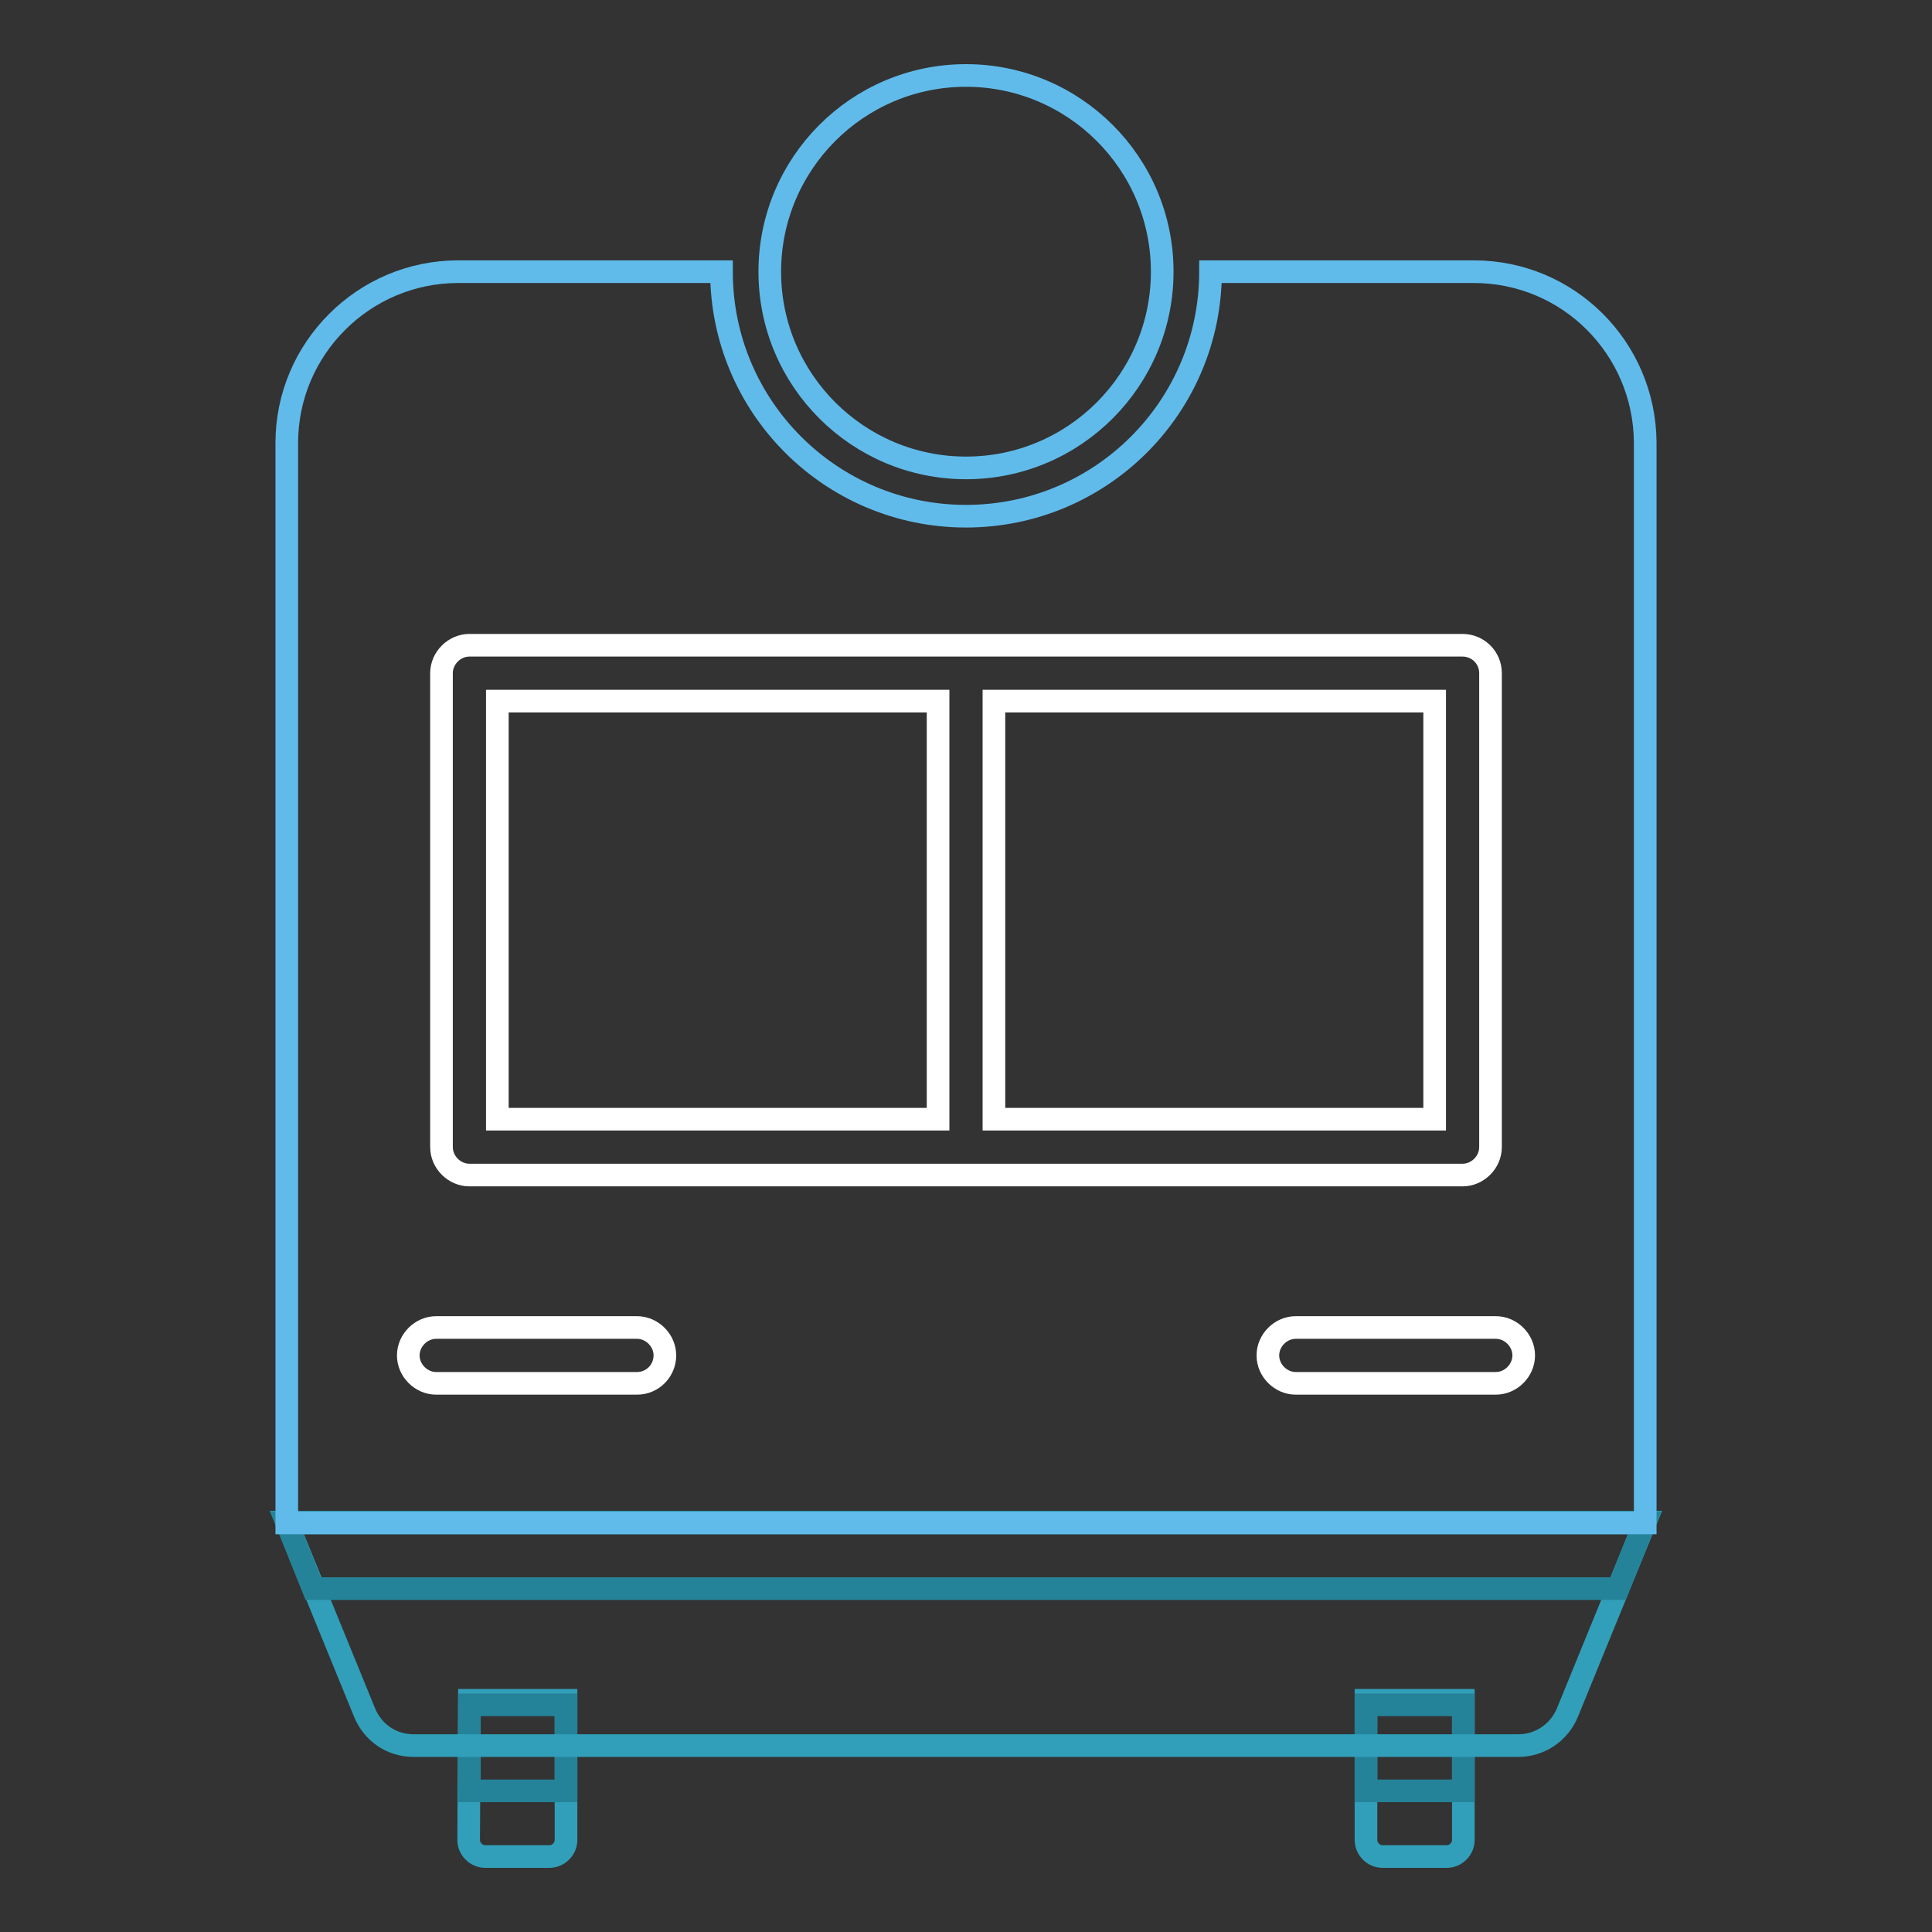
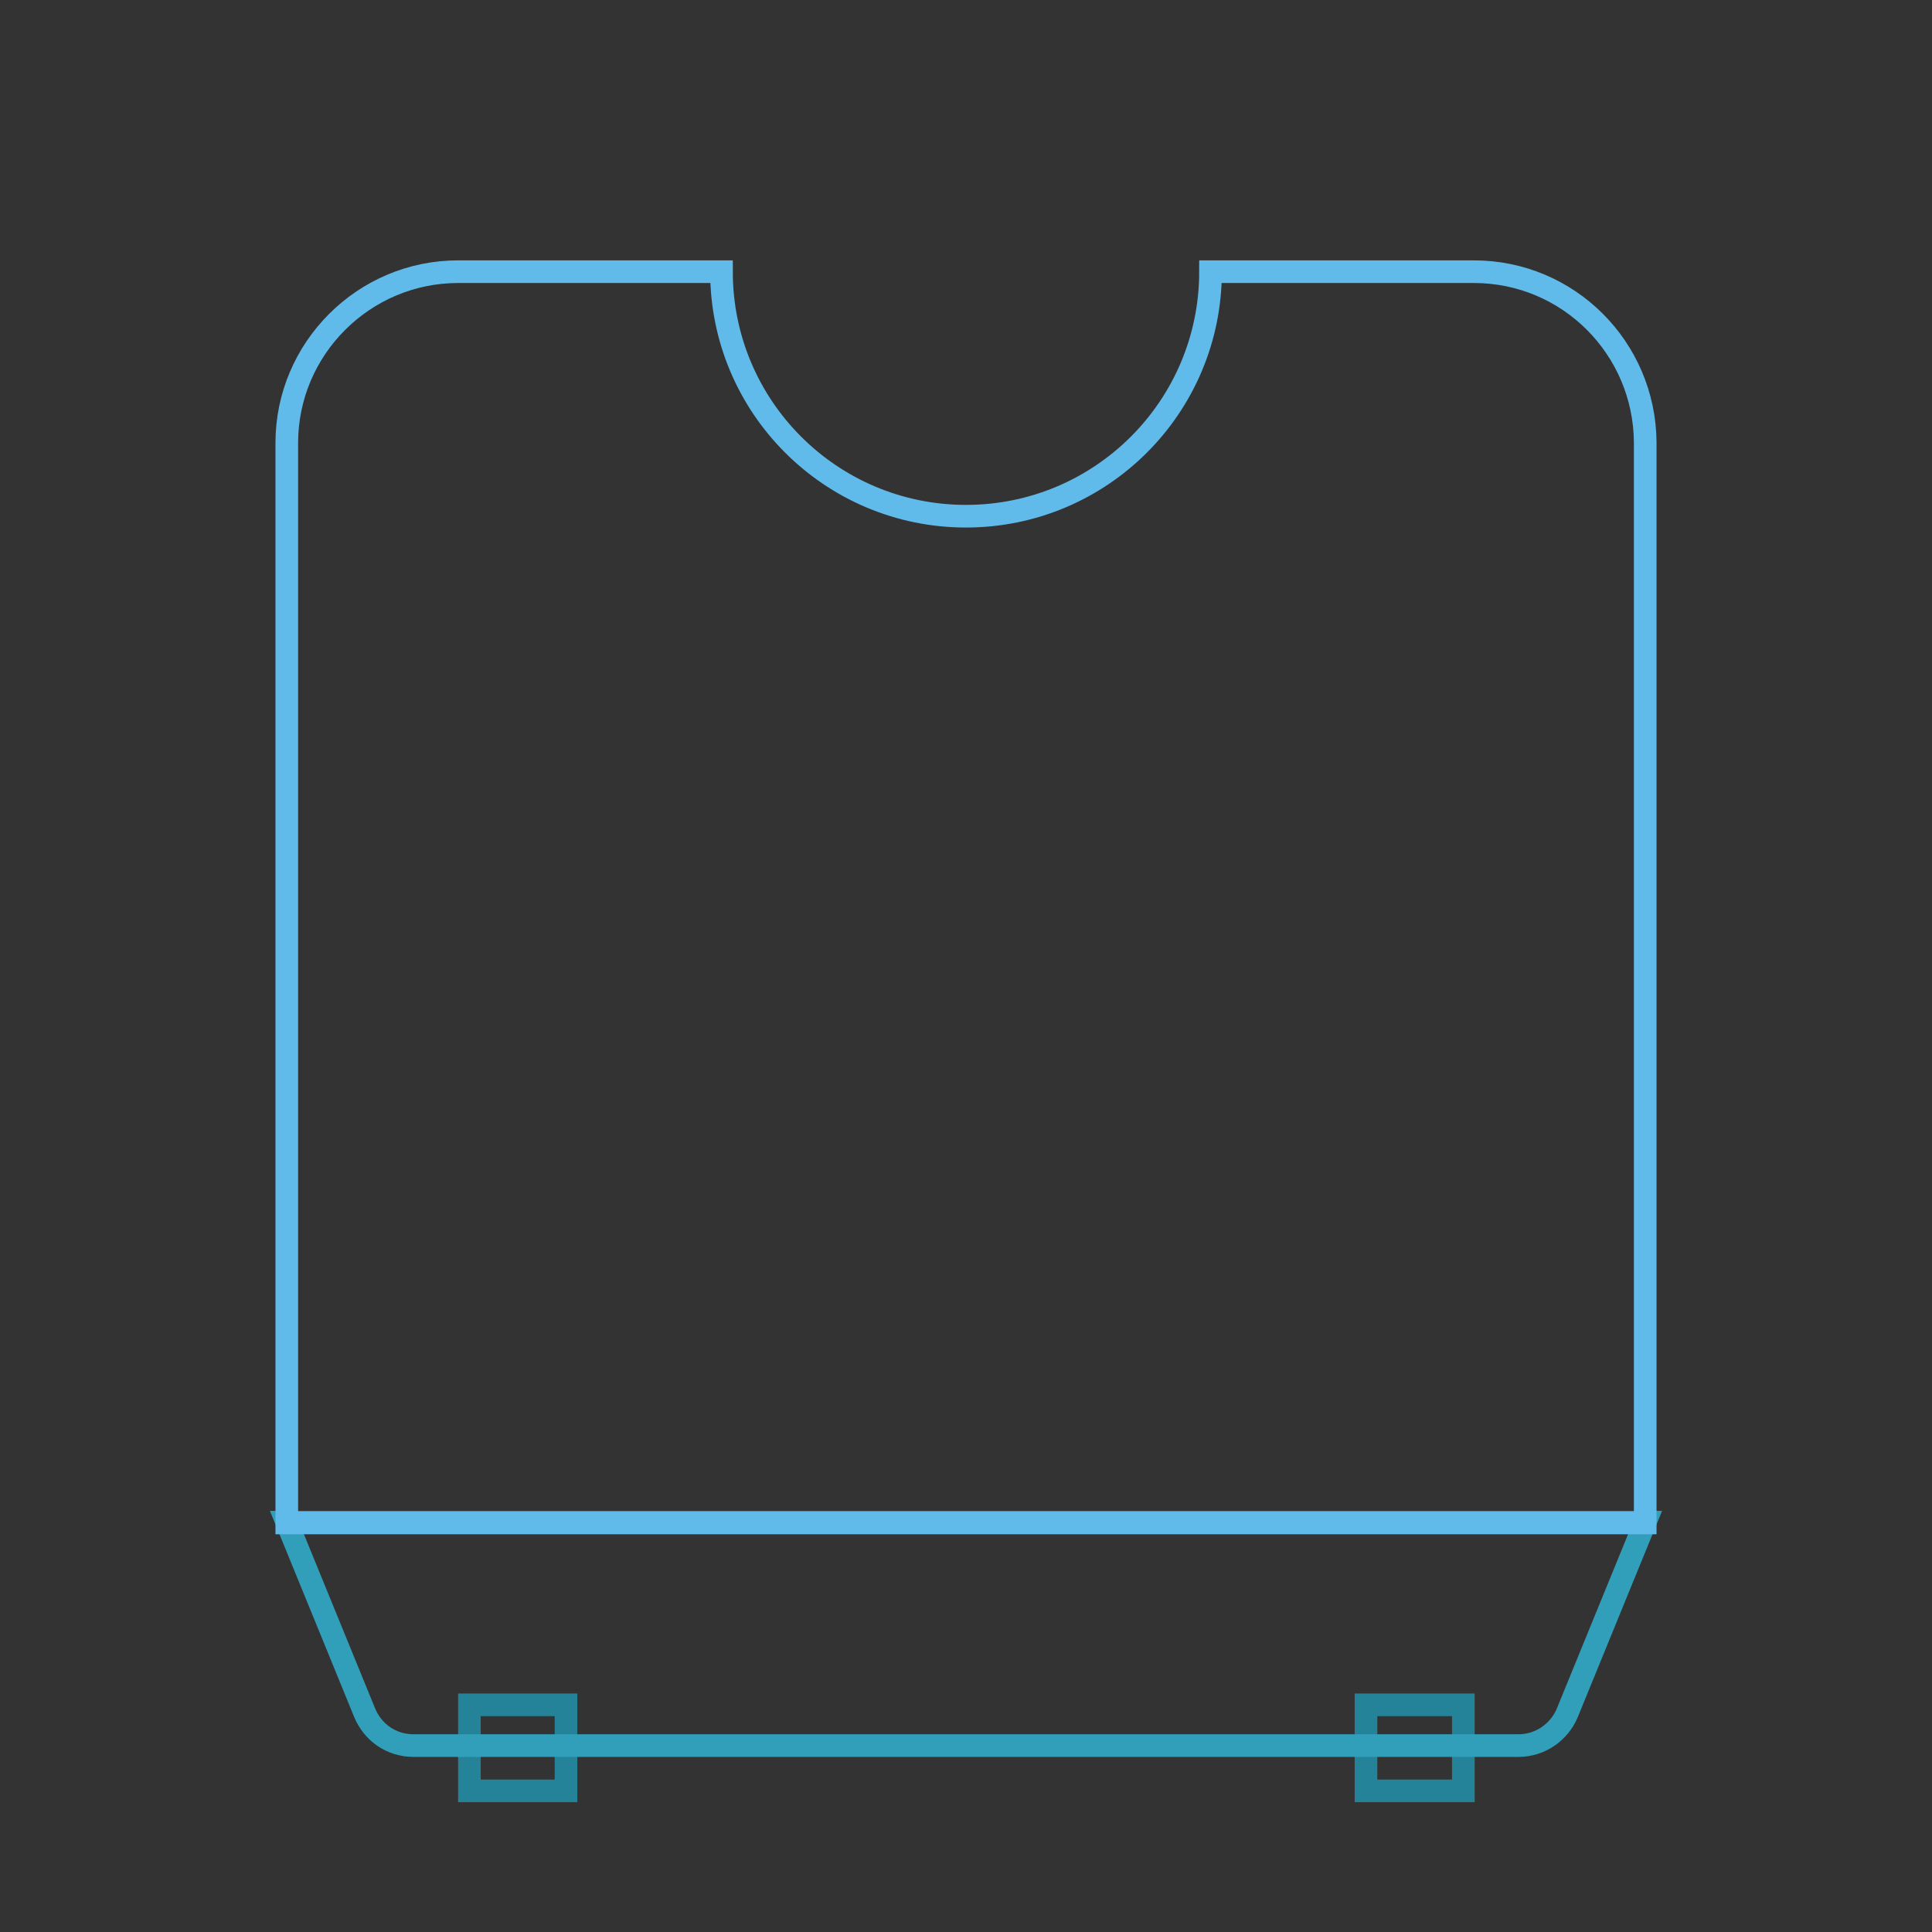
<svg xmlns="http://www.w3.org/2000/svg" version="1.1" x="0px" y="0px" viewBox="0 0 256 256" enable-background="new 0 0 256 256" xml:space="preserve">
  <rect x="0" y="0" width="256" height="256" fill="#333333" stroke="none" />
  <g>
-     <path stroke-width="3" fill-opacity="0" stroke="#319fb9" d="M181,225.3h12.9v18.5c0,1.2-1,2.2-2.2,2.2h-8.5c-1.2,0-2.2-1-2.2-2.2L181,225.3L181,225.3z M62.2,225.3H75 v18.5c0,1.2-1,2.2-2.2,2.2h-8.5c-1.2,0-2.2-1-2.2-2.2L62.2,225.3L62.2,225.3z" />
    <path stroke-width="3" fill-opacity="0" stroke="#258399" d="M181,225.9h12.9v11.4H181V225.9z M62.2,225.9H75v11.4H62.2V225.9z" />
    <path stroke-width="3" fill-opacity="0" stroke="#319fb9" d="M201.2,231.3H54.8c-2.9,0-5.4-1.7-6.5-4.4L38,201.7H218l-10.3,25.2C206.6,229.6,204,231.3,201.2,231.3z" />
-     <path stroke-width="3" fill-opacity="0" stroke="#258399" d="M214.4,210.5l3.5-8.7H38l3.5,8.7H214.4L214.4,210.5z" />
    <path stroke-width="3" fill-opacity="0" stroke="#60bbeb" d="M195.3,36h-34.9c0,17.9-14.5,32.4-32.4,32.4c-17.9,0-32.4-14.5-32.4-32.4H60.7C48.2,36,38,46.2,38,58.7l0,0 v143.1H218V58.6C217.9,46.1,207.8,36,195.3,36z" />
-     <path stroke-width="3" fill-opacity="0" stroke="#60bbeb" d="M102,36c0,14.4,11.7,26,26,26c14.4,0,26-11.7,26-26c0-14.4-11.7-26-26-26C113.6,10,102,21.7,102,36L102,36z " />
-     <path stroke-width="3" fill-opacity="0" stroke="#ffffff" d="M193.8,85.5H62.2c-2,0-3.7,1.7-3.7,3.7v62.8c0,2,1.7,3.7,3.7,3.7h131.6c2,0,3.7-1.7,3.7-3.7V89.2 C197.5,87.1,195.8,85.5,193.8,85.5z M65.9,92.9h58.4v55.4H65.9V92.9z M190.1,148.3h-58.4V92.9h58.4V148.3z M84.4,183.3H57.8 c-2,0-3.7-1.7-3.7-3.7c0-2,1.7-3.7,3.7-3.7h26.6c2,0,3.7,1.7,3.7,3.7C88.1,181.6,86.5,183.3,84.4,183.3z M198.2,183.3h-26.5 c-2,0-3.7-1.7-3.7-3.7c0-2,1.7-3.7,3.7-3.7h26.5c2,0,3.7,1.7,3.7,3.7C201.9,181.6,200.2,183.3,198.2,183.3z" />
  </g>
</svg>